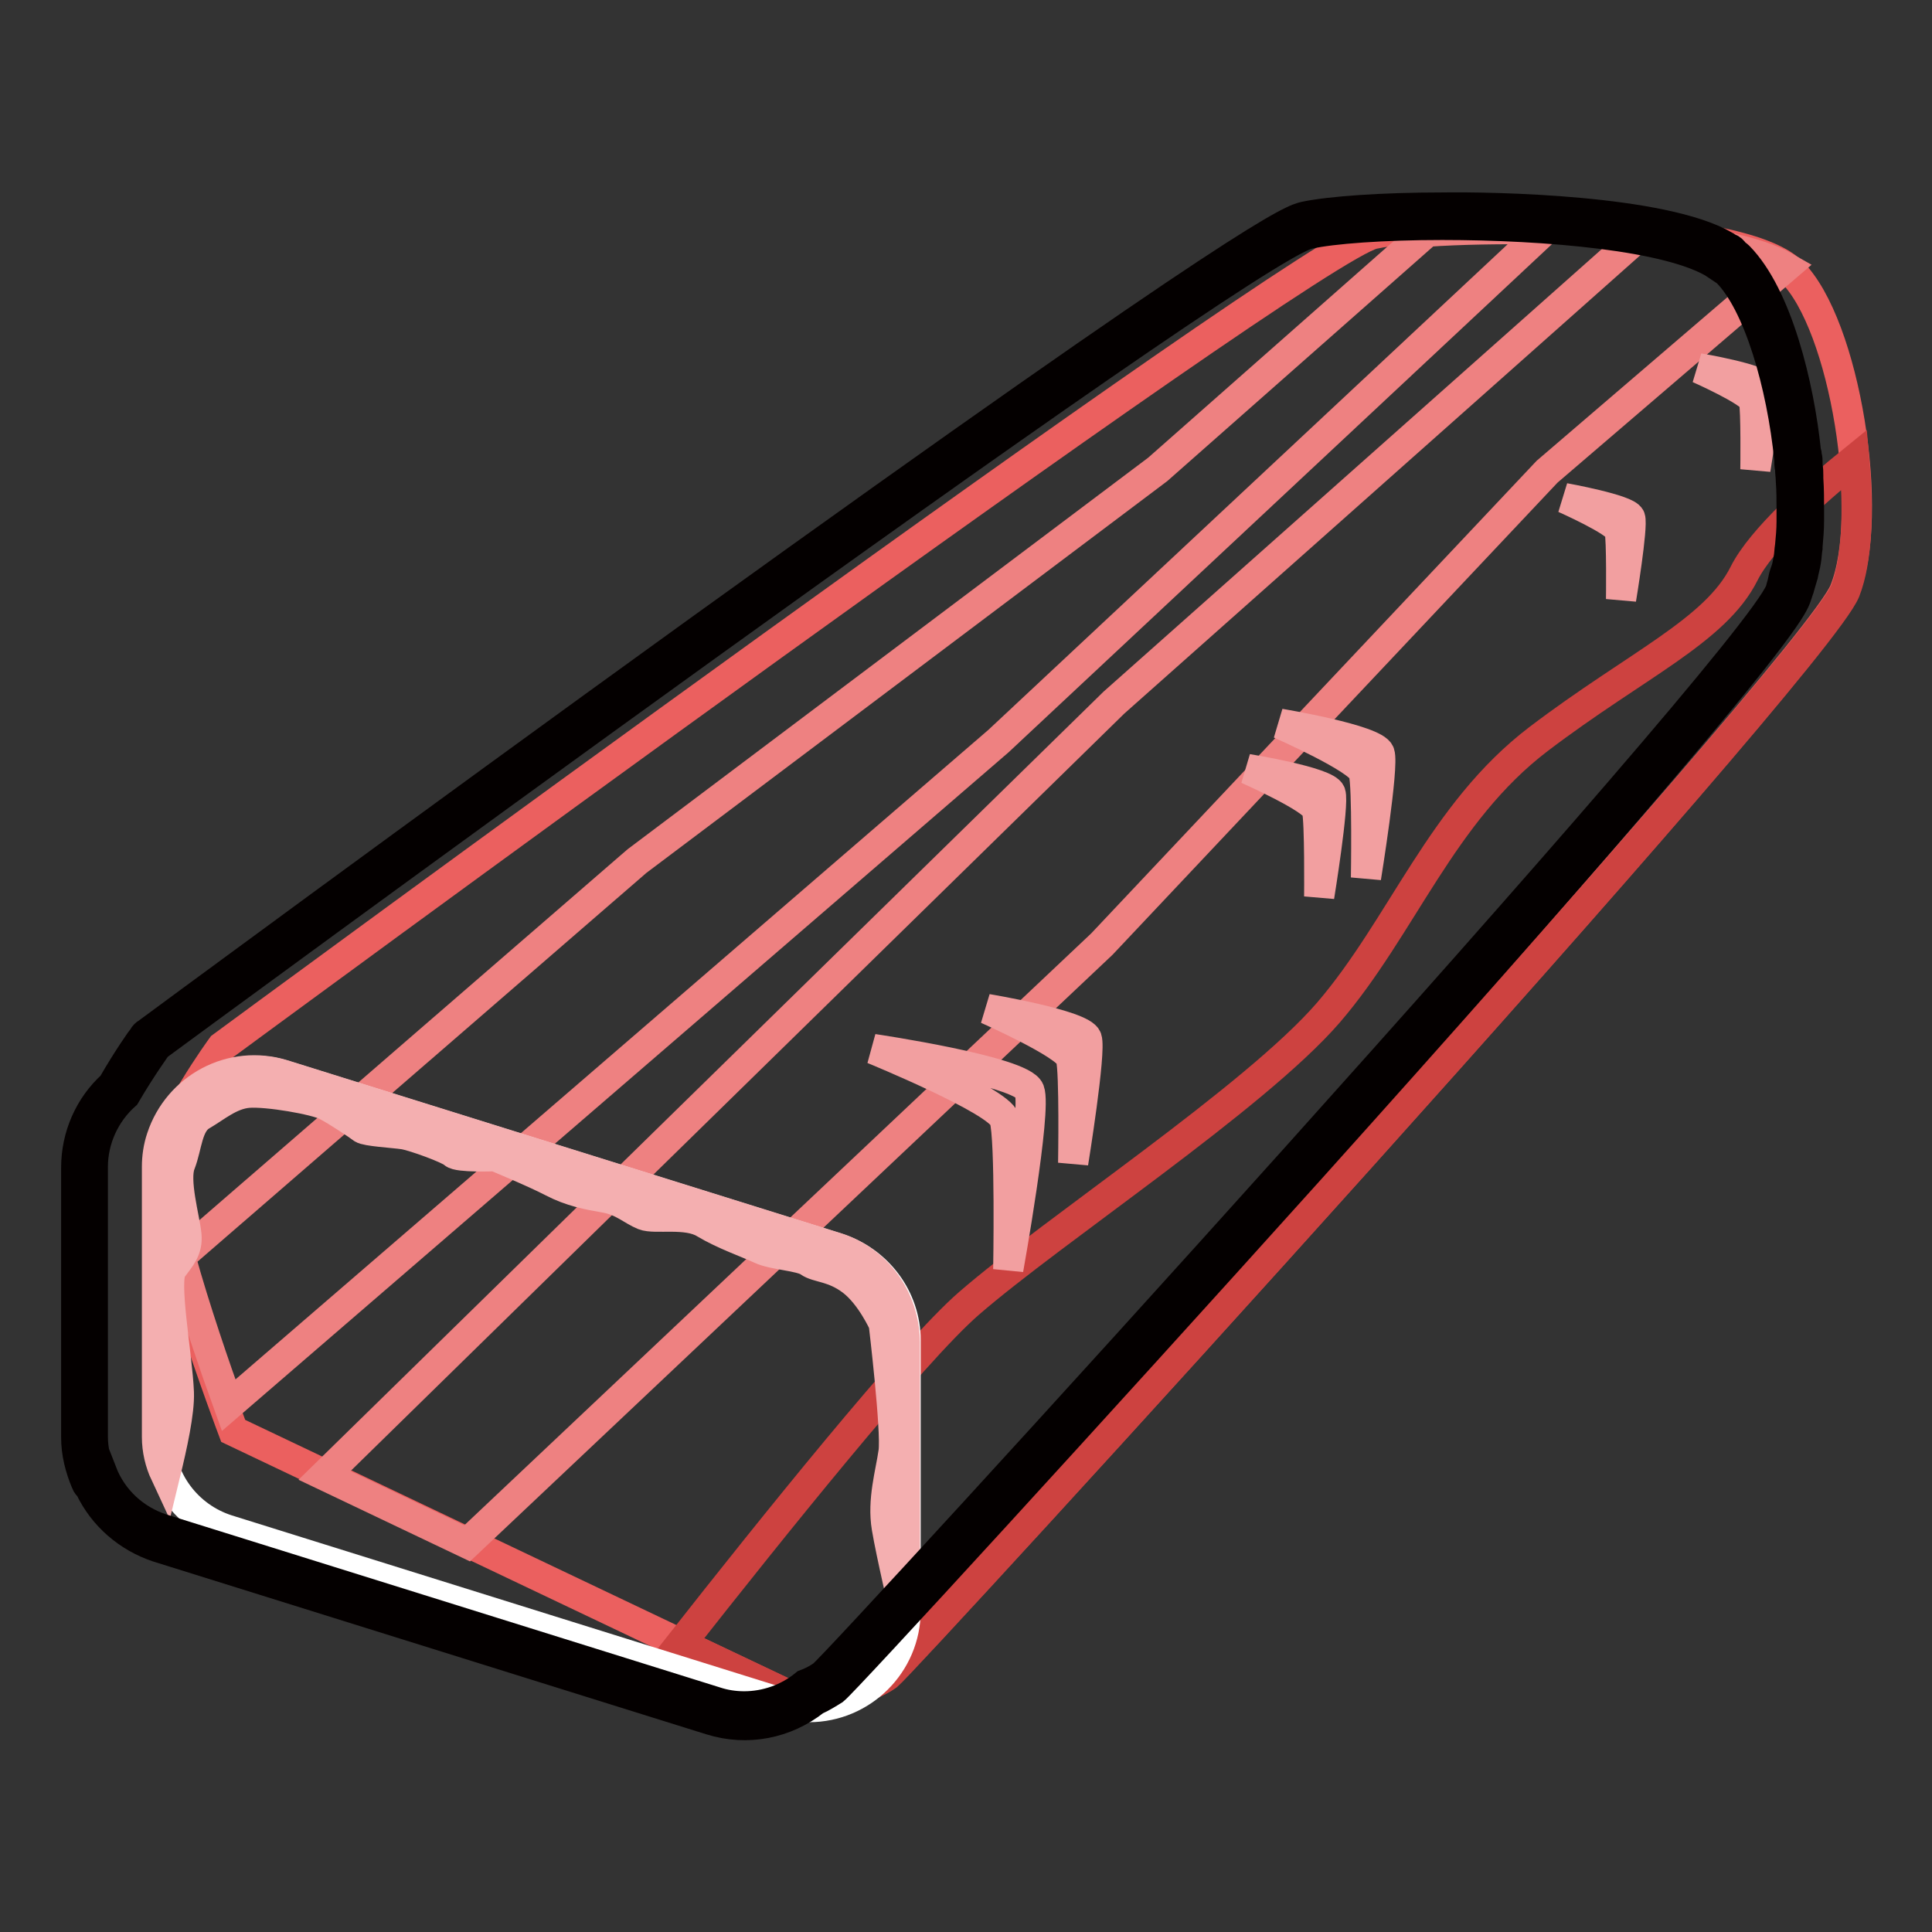
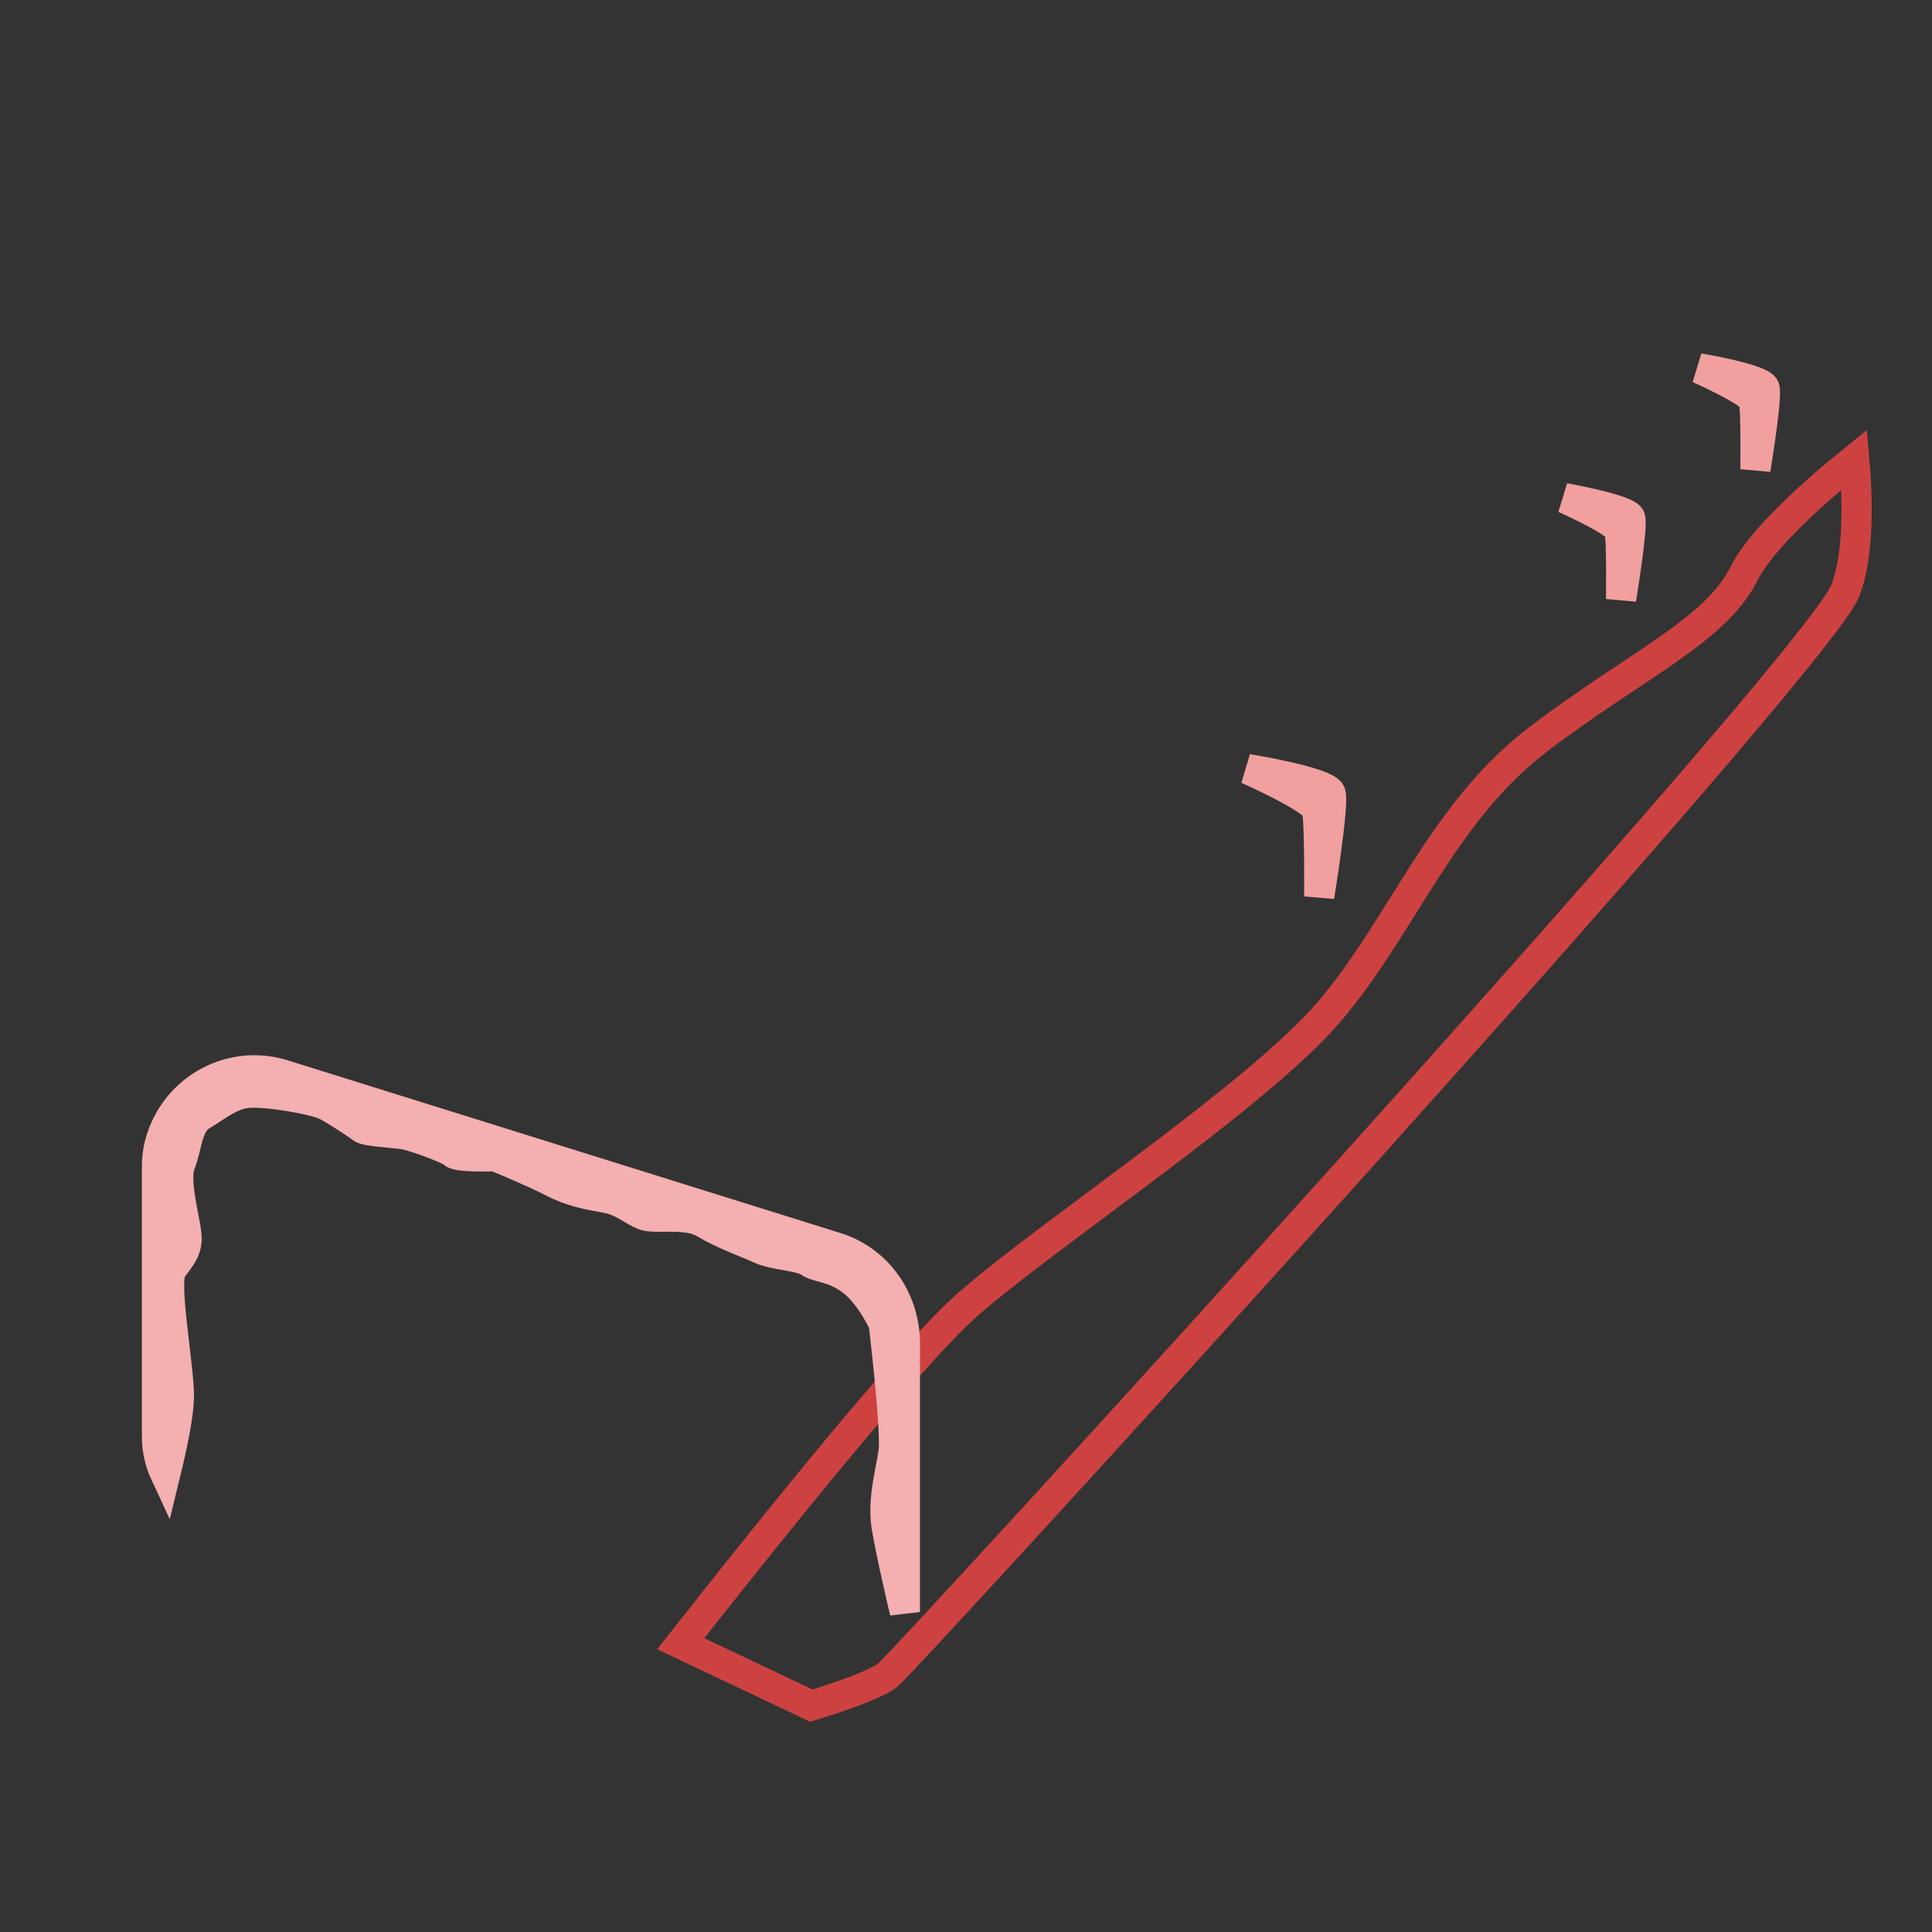
<svg xmlns="http://www.w3.org/2000/svg" version="1.1" x="0px" y="0px" viewBox="0 0 256 256" enable-background="new 0 0 256 256" xml:space="preserve">
  <rect x="0" y="0" width="256" height="256" fill="#333333" stroke="none" />
  <g>
-     <path stroke-width="4" fill-opacity="0" stroke="#eb605f" d="M29.4,138.7c0,0,143.5-105.7,152.6-107.7c9.1-2,48.3-2,55.4,5c7.1,7,11.1,32.2,7,42.3 c-4,10.1-124.6,142-126.9,143.7c-2.3,1.8-10.1,4-10.1,4l-76.5-36.4c0,0-10.9-28.9-9.8-35C22.2,148.5,29.4,138.7,29.4,138.7z" />
-     <path stroke-width="4" fill-opacity="0" stroke="#ee8181" d="M23.9,166.5c1.9,6.9,4.7,15,6.4,19.7l102-88l72.5-67.8c-5.9-0.1-11.4,0-15.7,0.3l-35.7,31.5l-69,51.9 L23.9,166.5z M61.9,204.5l84.1-79.4L205,62.5l31.6-27.1c-3.8-2.2-11.1-3.5-19.2-4.3l-69.8,62L43,195.5L61.9,204.5z" />
    <path stroke-width="4" fill-opacity="0" stroke="#cd4240" d="M245.7,60.9c-5.2,4.2-12.3,10.5-14.6,15.1c-3.8,7.6-14.3,12.1-27.2,21.9s-18.1,24.9-27.9,36.3 c-9.8,11.3-36.3,28.7-47.6,38.5c-7.5,6.5-26.4,30.1-38.2,45.1l17.3,8.2c0,0,7.8-2.3,10.1-4c2.3-1.8,122.9-133.7,126.9-143.7 C246.1,74.2,246.3,67.7,245.7,60.9L245.7,60.9z" />
-     <path stroke-width="4" fill-opacity="0" stroke="#ffffff" d="M103.4,225.6l-73.3-22.9c-5.3-1.7-9-6.6-9-12.2v-35.8c0-7.1,5.8-12.8,12.8-12.8c1.3,0,2.6,0.2,3.8,0.6 l73.3,22.9c5.3,1.7,9,6.6,9,12.2v35.8c0,7.1-5.8,12.8-12.8,12.8C105.9,226.2,104.6,226,103.4,225.6z" />
    <path stroke-width="4" fill-opacity="0" stroke="#f4afb0" d="M110.8,165.3l-73.3-22.9c-6.8-2.1-13.9,1.7-16.1,8.4c-0.4,1.2-0.6,2.5-0.6,3.8v35.8c0,1.7,0.4,3.4,1.1,4.9 c0.9-3.7,1.9-8.2,1.8-10.8c-0.2-4.9-2.1-14.9-0.9-16.4c1.1-1.5,2.1-2.5,1.9-4.5c-0.2-2.1-1.7-7.2-0.8-9.4c0.9-2.3,0.9-5.3,2.8-6.4 c1.9-1.1,3.8-2.8,6.2-3c2.5-0.2,8.9,0.9,10.4,1.7c1.5,0.8,4.2,2.6,4.7,3s4.2,0.6,5.5,0.8c1.3,0.2,6,1.9,6.6,2.5 c0.6,0.6,5.5,0.4,5.5,0.4s5.1,2.1,7.6,3.4c2.5,1.3,4.7,1.7,7,2.1c2.3,0.4,3.6,1.7,5.1,2.3s5.7-0.4,8.1,1.1c2.5,1.5,5.7,2.6,7.4,3.4 c1.7,0.8,5.3,0.9,6.4,1.7s3.2,0.6,5.7,2.5c2.5,1.9,4.2,5.7,4.2,5.7s1.7,14.2,1.3,17c-0.4,2.8-1.5,6.4-0.9,10s2.4,11.2,2.4,11.2 v-35.8C119.8,172,116.2,167,110.8,165.3z" />
-     <path stroke-width="4" fill-opacity="0" stroke="#f29fa0" d="M115.7,139c0,0,16.6,6.8,17.4,9.3c0.8,2.5,0.5,19.9,0.5,19.9s3.8-21.1,2.8-23.7S115.7,139,115.7,139 L115.7,139z M130.8,133.7c0,0,10.6,4.7,11.1,6.5c0.5,1.8,0.3,13.9,0.3,13.9s2.4-14.8,1.8-16.5C143.4,135.8,130.8,133.7,130.8,133.7 z M169.6,95.9c0,0,10.7,4.7,11.1,6.5c0.5,1.8,0.3,13.9,0.3,13.9s2.4-14.8,1.8-16.5C182.2,98,169.6,95.9,169.6,95.9z" />
    <path stroke-width="4" fill-opacity="0" stroke="#f29fa0" d="M165.3,101.9c0,0,8.8,3.9,9.2,5.4s0.3,11.5,0.3,11.5s2-12.3,1.5-13.7C175.8,103.6,165.3,101.9,165.3,101.9z  M207.3,66c0,0,7,3.1,7.3,4.3c0.3,1.1,0.2,9.1,0.2,9.1s1.6-9.7,1.2-10.8S207.3,66,207.3,66z M225.1,48.8c0,0,7,3.1,7.3,4.3 c0.3,1.1,0.2,9.1,0.2,9.1s1.6-9.7,1.2-10.8C233.4,50.2,225.1,48.8,225.1,48.8z" />
-     <path stroke-width="4" fill-opacity="0" stroke="#040000" d="M191.1,29.8c13.7,0,30.4,1.4,36.4,5.3c0.1,0.1,0.3,0.1,0.5,0.2l-0.1,0.1c0.3,0.2,0.6,0.4,0.9,0.6 c4.2,4.2,7.3,14.9,8.3,24.9l0,0c0,0.4,0,0.8,0.1,1.2c0,0.5,0.1,1.1,0.1,1.6c0.1,1.3,0.1,2.6,0.1,3.9c0,0.5,0,1,0,1.5 c0,1.1-0.1,2.2-0.2,3.2c-0.1,0.6-0.1,1.2-0.2,1.7c-0.1,0.6-0.2,1.2-0.4,1.7s-0.3,1-0.4,1.5c-0.1,0.3-0.2,0.8-0.3,1.1 c-4,10.1-124.6,142-126.9,143.7c-0.7,0.5-1.5,0.9-2.3,1.2c-2.3,1.9-5.2,2.9-8.1,2.9c-1.3,0-2.6-0.2-3.8-0.6l-73.3-22.9 c-3.7-1.2-6.6-3.9-8-7.5l-0.1,0.2c-0.7-1.6-1.1-3.2-1.1-4.9v-35.8c0-3.6,1.6-7.1,4.3-9.5c2.1-3.6,4.2-6.5,4.2-6.5 S164.3,33,173.4,31C176.5,30.3,183.3,29.8,191.1,29.8 M191.1,27.5c-7.9,0-14.9,0.5-18.2,1.2c-1.7,0.4-6.1,1.4-80.5,55 c-36.6,26.4-72.5,52.9-72.9,53.2c-0.2,0.1-0.4,0.3-0.5,0.5c-0.1,0.1-2.1,2.9-4.1,6.4c-3.1,2.8-4.8,6.8-4.8,10.9v35.8 c0,2,0.5,4,1.3,5.9c0.1,0.3,0.3,0.5,0.5,0.7c1.8,3.8,5.1,6.6,9,7.9l73.3,22.9c4.8,1.5,9.9,0.5,13.8-2.6c0.9-0.4,1.7-0.9,2.5-1.4 c1.5-1.2,34.4-37.1,63.1-69c17.7-19.7,32.2-36.1,42.9-48.6C236.5,83,237.6,80.2,238,79.1c0.1-0.3,0.2-0.6,0.3-0.9 c0-0.1,0.1-0.2,0.1-0.3c0.1-0.4,0.3-1,0.5-1.7c0.1-0.6,0.3-1.2,0.4-1.9c0.1-0.6,0.1-1.1,0.2-1.7l0-0.2c0.1-1.2,0.2-2.2,0.2-3.4 c0-0.4,0-0.9,0-1.5c0-1.3,0-2.6-0.1-4.1l0-0.4c0-0.4,0-0.8-0.1-1.3c0-0.2,0-0.3,0-0.5c0-0.2,0-0.5-0.1-0.8c0-0.2,0-0.3-0.1-0.5 c-0.9-8.8-3.8-20.7-8.9-25.9c-0.2-0.2-0.4-0.3-0.6-0.5c-0.2-0.3-0.4-0.5-0.7-0.6c-0.2-0.1-0.4-0.2-0.5-0.3 C220.4,27.8,197.8,27.4,191.1,27.5L191.1,27.5z" />
  </g>
</svg>